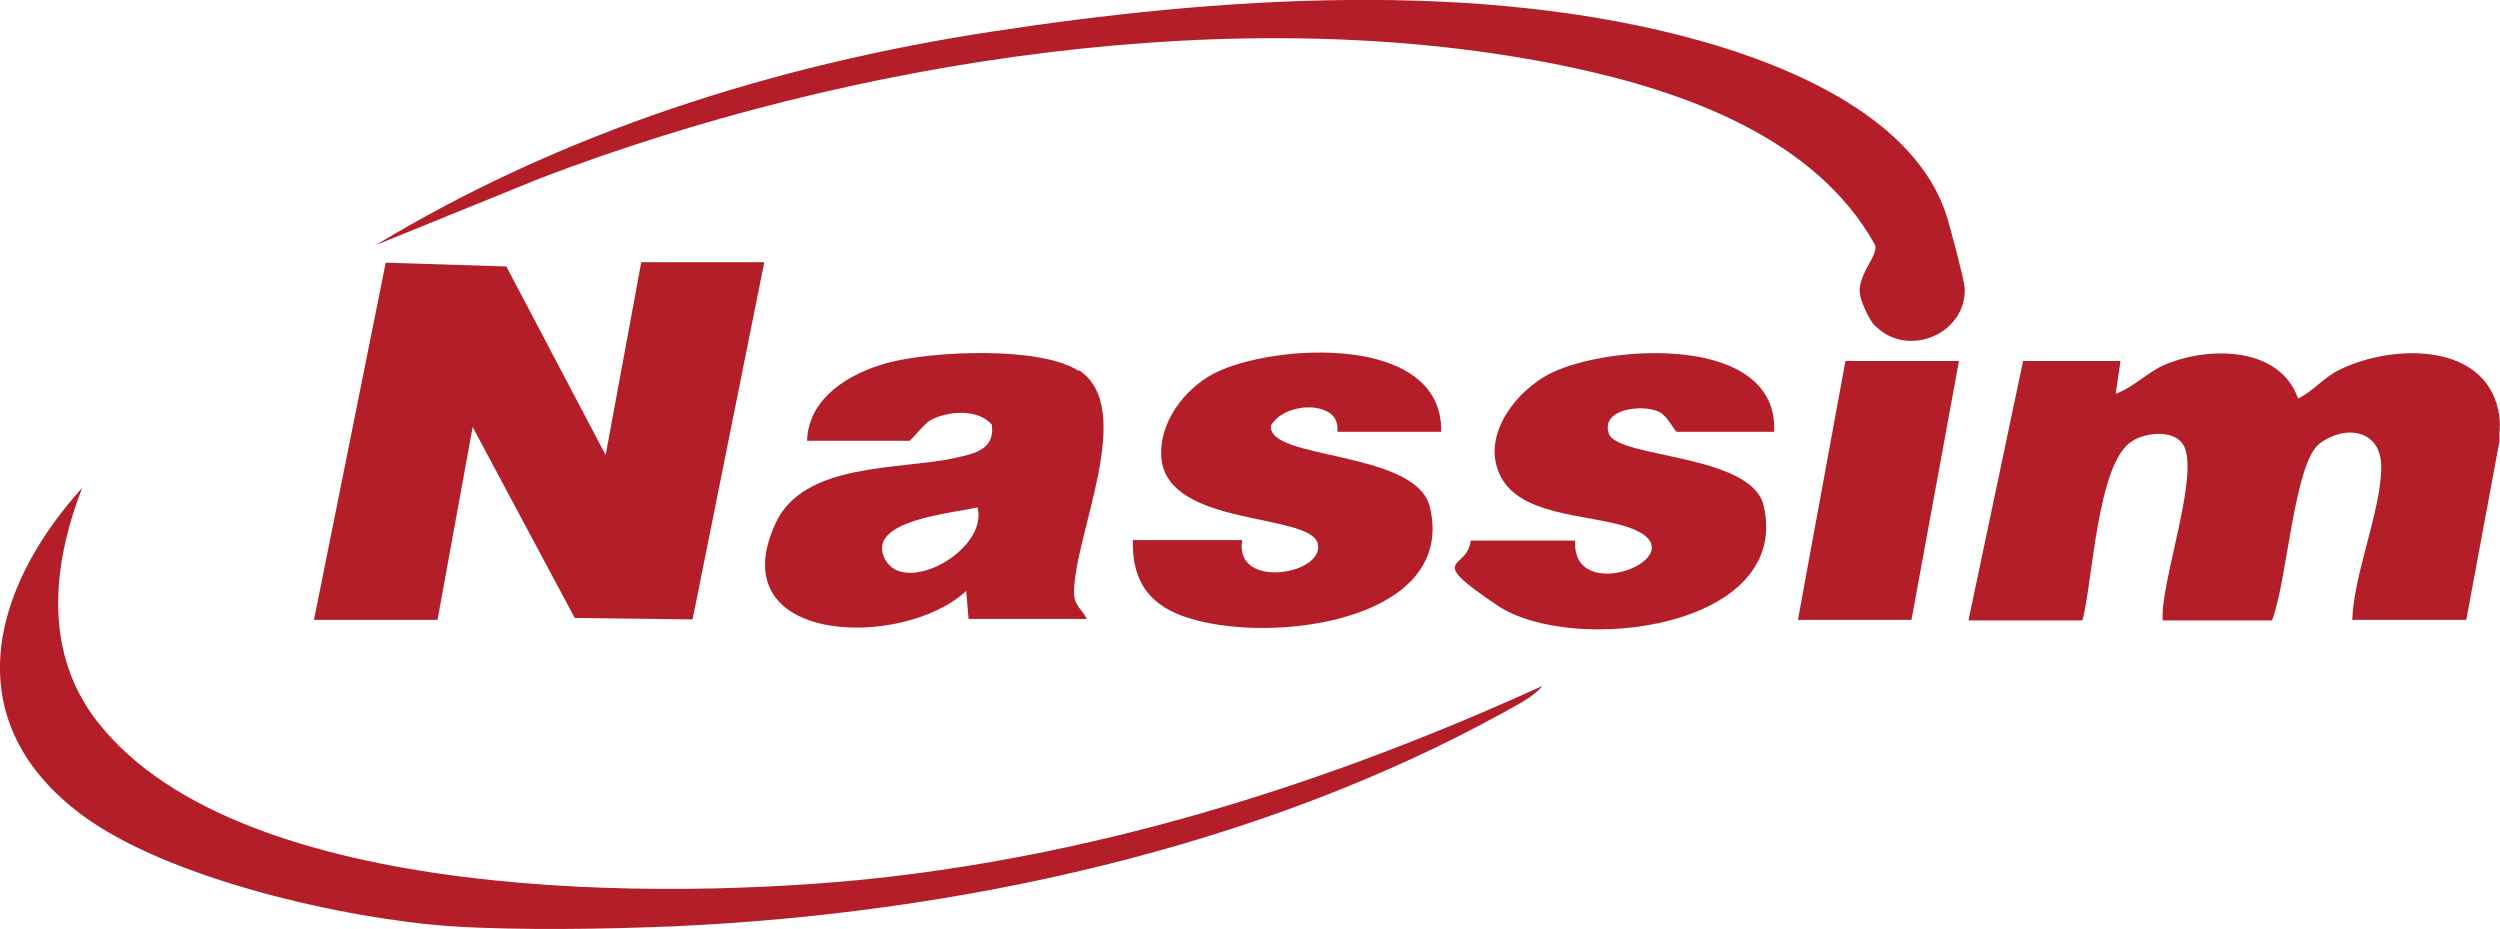
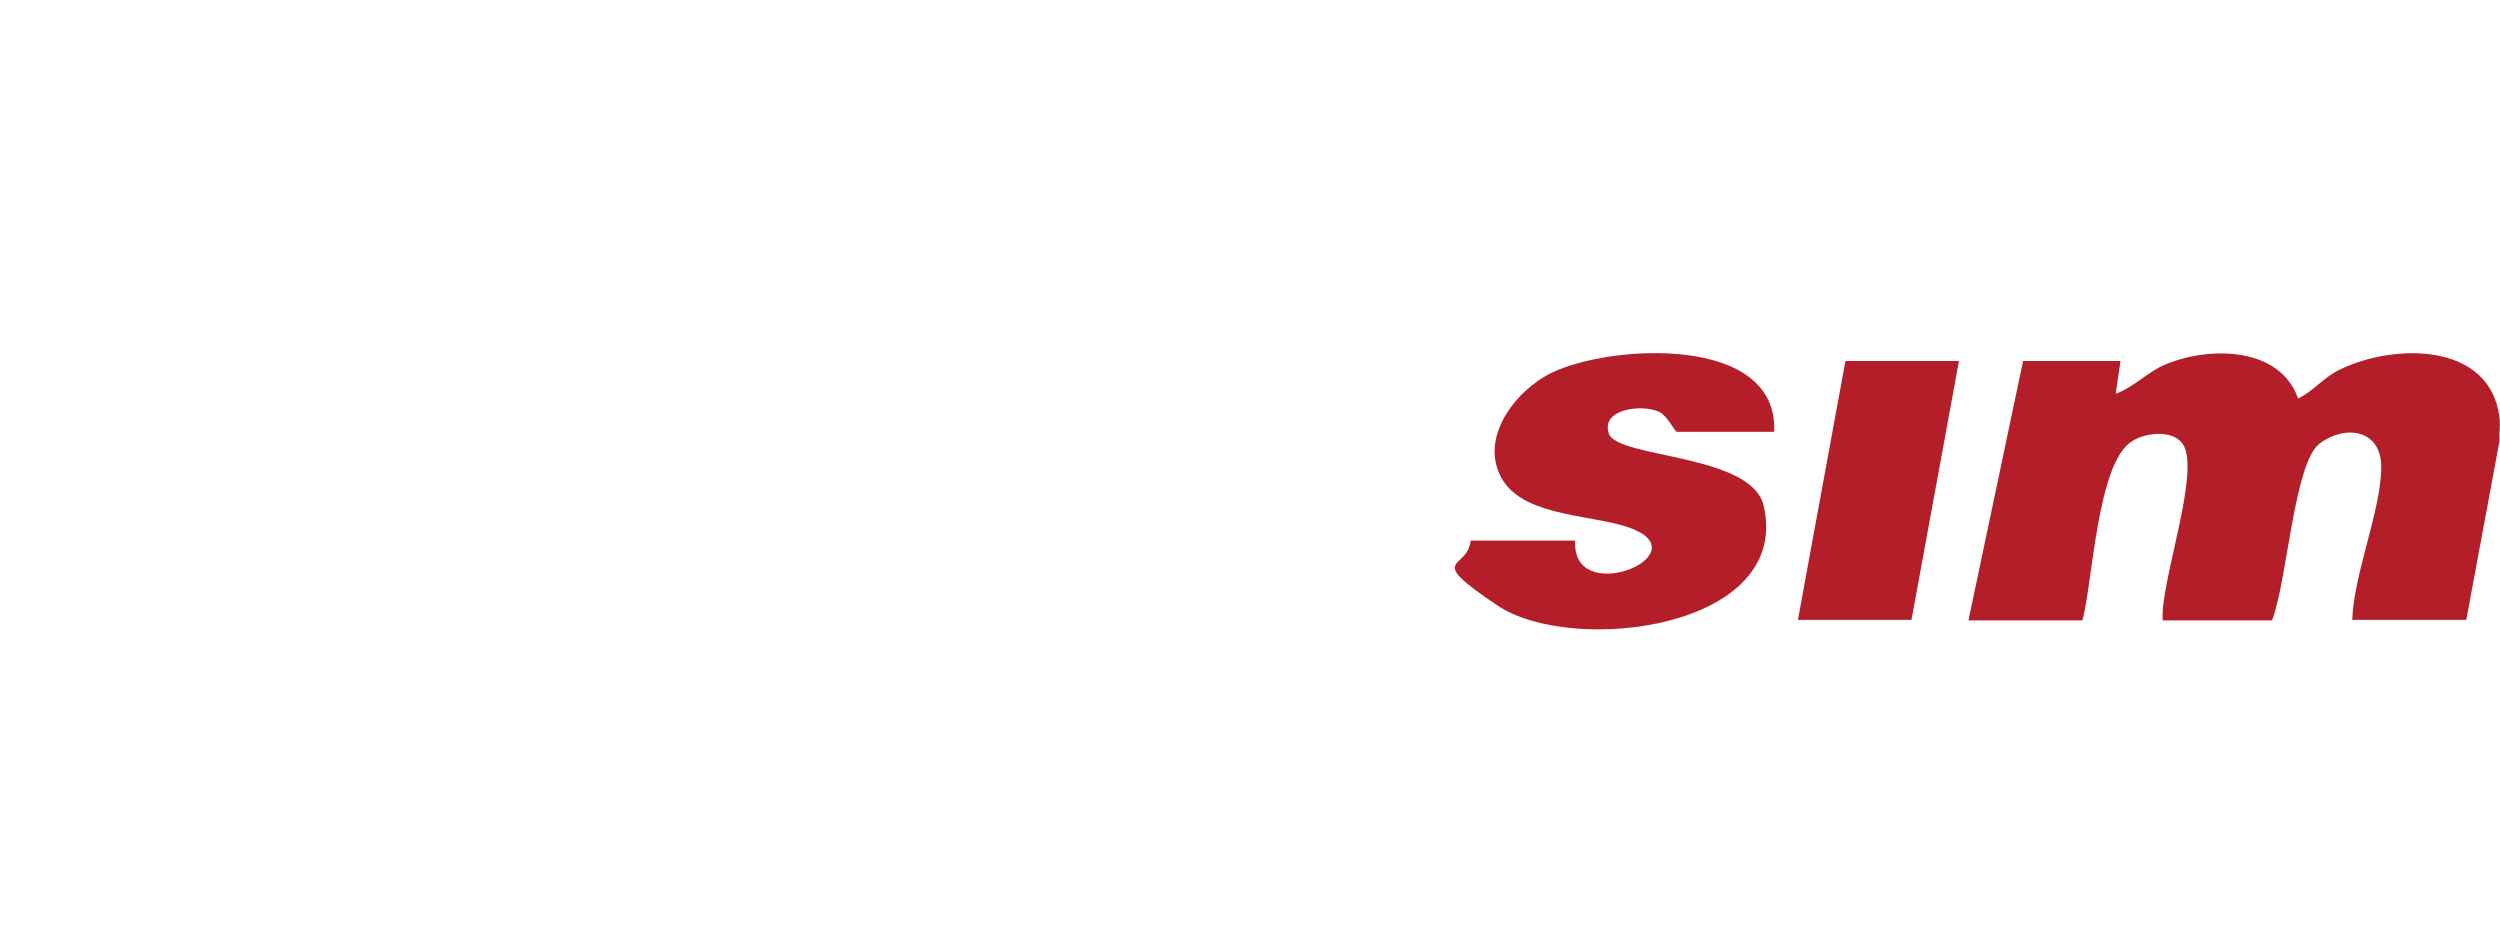
<svg xmlns="http://www.w3.org/2000/svg" id="Layer_1" version="1.1" viewBox="0 0 526.3 195.6">
  <defs>
    <style>
      .st0 {
        fill: #b31e28;
      }
    </style>
  </defs>
  <path class="st0" d="M526.2,92.8l-7,37.7h-24c.3-9.7,6.1-23.1,6.1-32.2,0-7.9-7.6-9-13-4.9s-6.8,29.1-10,37.2h-23c-.7-7.6,8.3-31.9,4.1-37.3-2.3-2.9-7.8-2.2-10.6-.4-7.3,4.6-8.2,29.3-10.4,37.7h-24l11.5-54.6h20.5l-1,6.9c4.1-1.5,6.8-4.8,11-6.4,9.2-3.6,23.6-3.4,27.4,7.4,3.3-1.6,5.4-4.5,8.8-6.1,11.2-5.5,31.6-5.9,33.6,10.1.2,1.6-.1,3.3,0,5Z" />
-   <path class="st0" d="M95.1,195c-22.2-1.5-59.6-9.9-77.8-23.4-26.3-19.5-19.6-47.2,0-68.9-6.4,16.5-8.2,35,3.5,49.6,30.1,37.9,119.6,37.3,163.6,32.6,48.8-5.3,96-20.3,140.3-40.5-1.8,2.3-5.4,4-8,5.5-52.2,28.8-115.4,42.4-174.7,45.1-14.1.6-32.9.9-46.9,0Z" />
-   <polygon class="st0" points="66.1 130.5 81.2 55.3 106.6 56.1 127.5 95.8 135 55.2 160.9 55.2 145.8 130.4 121 130.1 99.5 89.9 92.1 130.5 66.1 130.5" />
-   <path class="st0" d="M394.8,68.7c-1.3-1.3-3.2-5.4-3.3-7.2-.2-4.1,4.1-7.9,3.2-10-12.5-22.5-40.2-32.3-64.3-37.4-69-14.5-151.4-1.5-216.6,23.4l-34.7,14.1C118.4,27.8,163,13.7,208.5,6.7c47.6-7.3,102.7-11.2,149.5,1.9,19.2,5.4,45.2,16.3,51.8,36.8.7,2.3,3.7,13.4,3.8,15.2.5,9.6-11.9,14.9-18.7,8.1Z" />
-   <path class="st0" d="M227.1,78.1c-8.1-5.3-31-4.2-40.3-1.7-8,2.2-16.6,7.3-16.9,16.4h21.5c.4,0,3.2-3.7,4.6-4.4,3.6-1.9,9.9-2.4,12.8,1,.7,5.2-3.6,6.1-7.7,7-11.7,2.6-32,.8-37.9,13.9-11.6,25.6,27.1,26.4,40.2,14.1l.5,5.9h24.9c-.9-1.9-2.6-2.8-2.7-5.2-.2-12.2,13.4-39.1,1-47.2ZM186.3,117.7c-4.3-8.3,14.9-9.7,19.5-10.9,2.3,9-15.4,18.8-19.5,10.9Z" />
-   <path class="st0" d="M303.6,90.9h-22c-.2,0,.5-2.4-1.6-3.9-3.4-2.4-10.2-1.2-12.4,2.5-1.3,7.4,30.5,5.2,33.4,17.2,6.1,25.1-37.1,29.6-53.5,22.4-6.7-3-9.2-8.2-9-15.4h23c-1.8,10.6,17.6,7.2,15.9.7s-31.7-3.4-32.9-18c-.6-7.4,4.8-14.5,11.1-17.8,12.3-6.3,48.2-8.5,47.8,12.3Z" />
  <path class="st0" d="M373.5,90.9h-20.5c-.4,0-2-3.4-3.7-4.2-3.7-1.7-12.4-.6-10.6,4.6s30.1,4.2,32.6,15.2c5.9,25.9-40.3,31.5-56,21s-6.3-7.3-5.7-13.7h22c-.8,14,25.3,3.5,12.7-2.2-7.4-3.4-23.2-2.3-28.1-10.8s2.7-18.5,10.4-22.3c12.3-6,47.8-8.2,46.9,12.4Z" />
  <polygon class="st0" points="412.4 76 402.4 130.5 378.5 130.5 388.5 76 412.4 76" />
</svg>